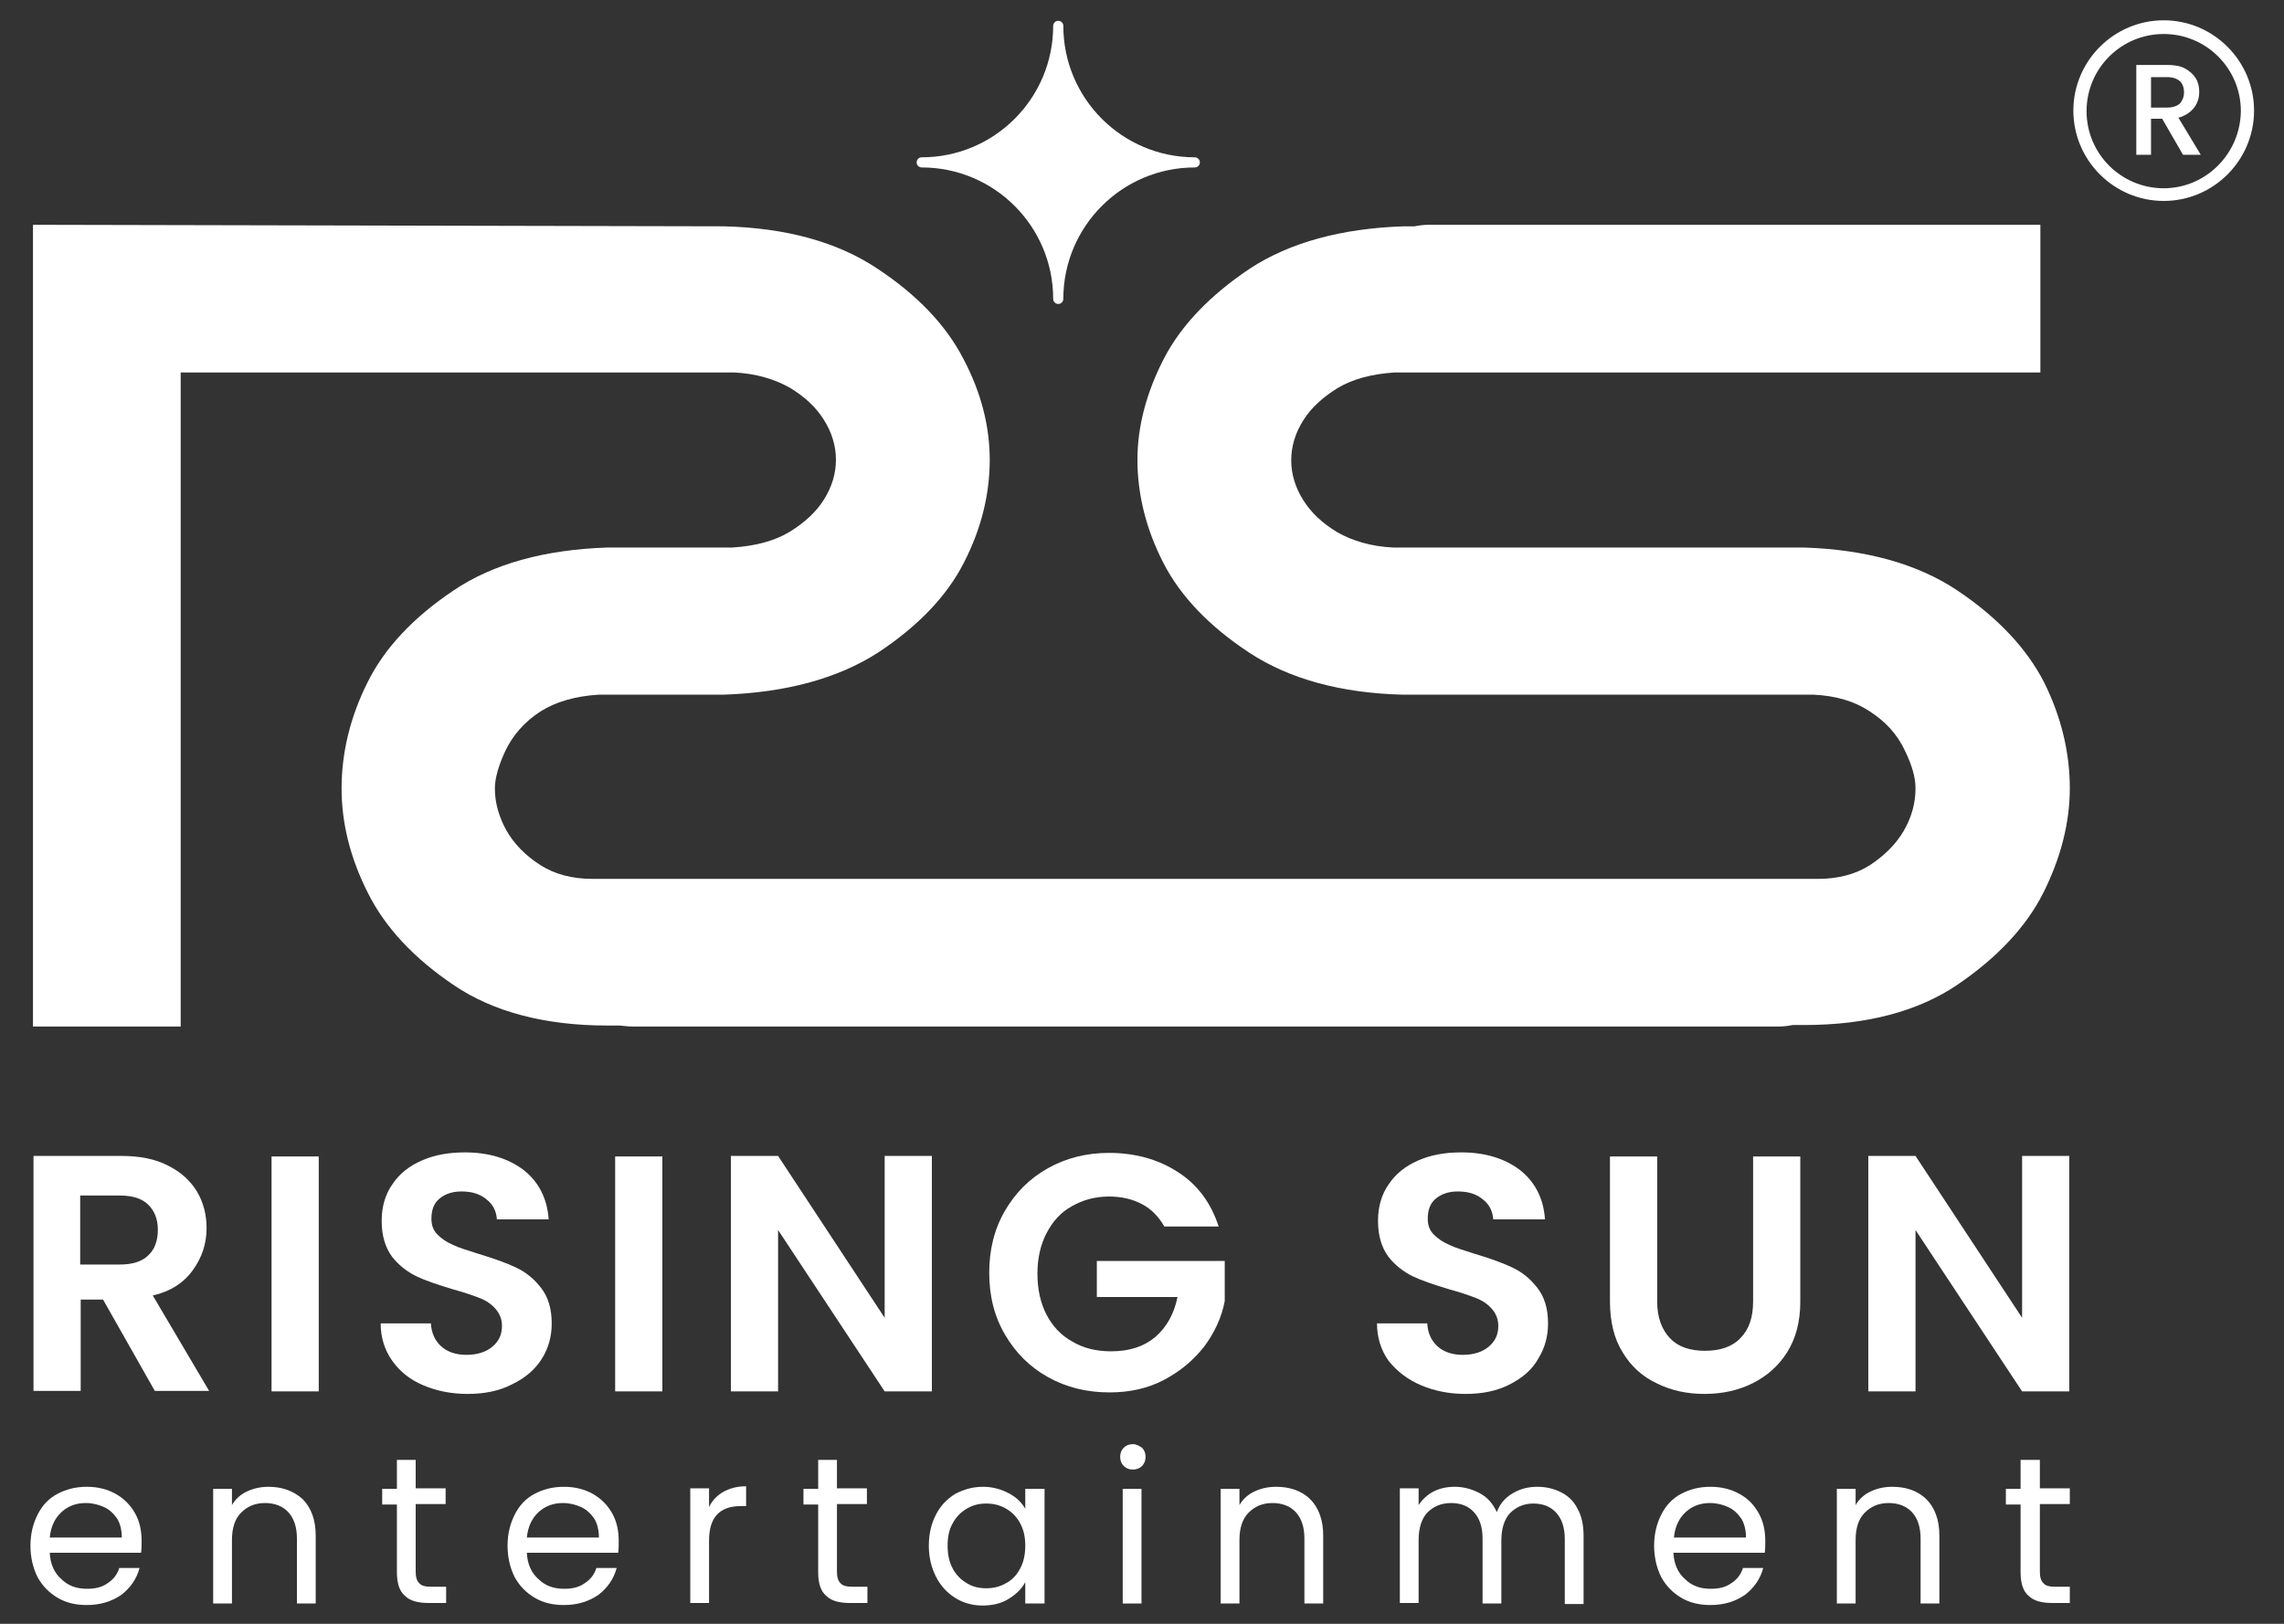
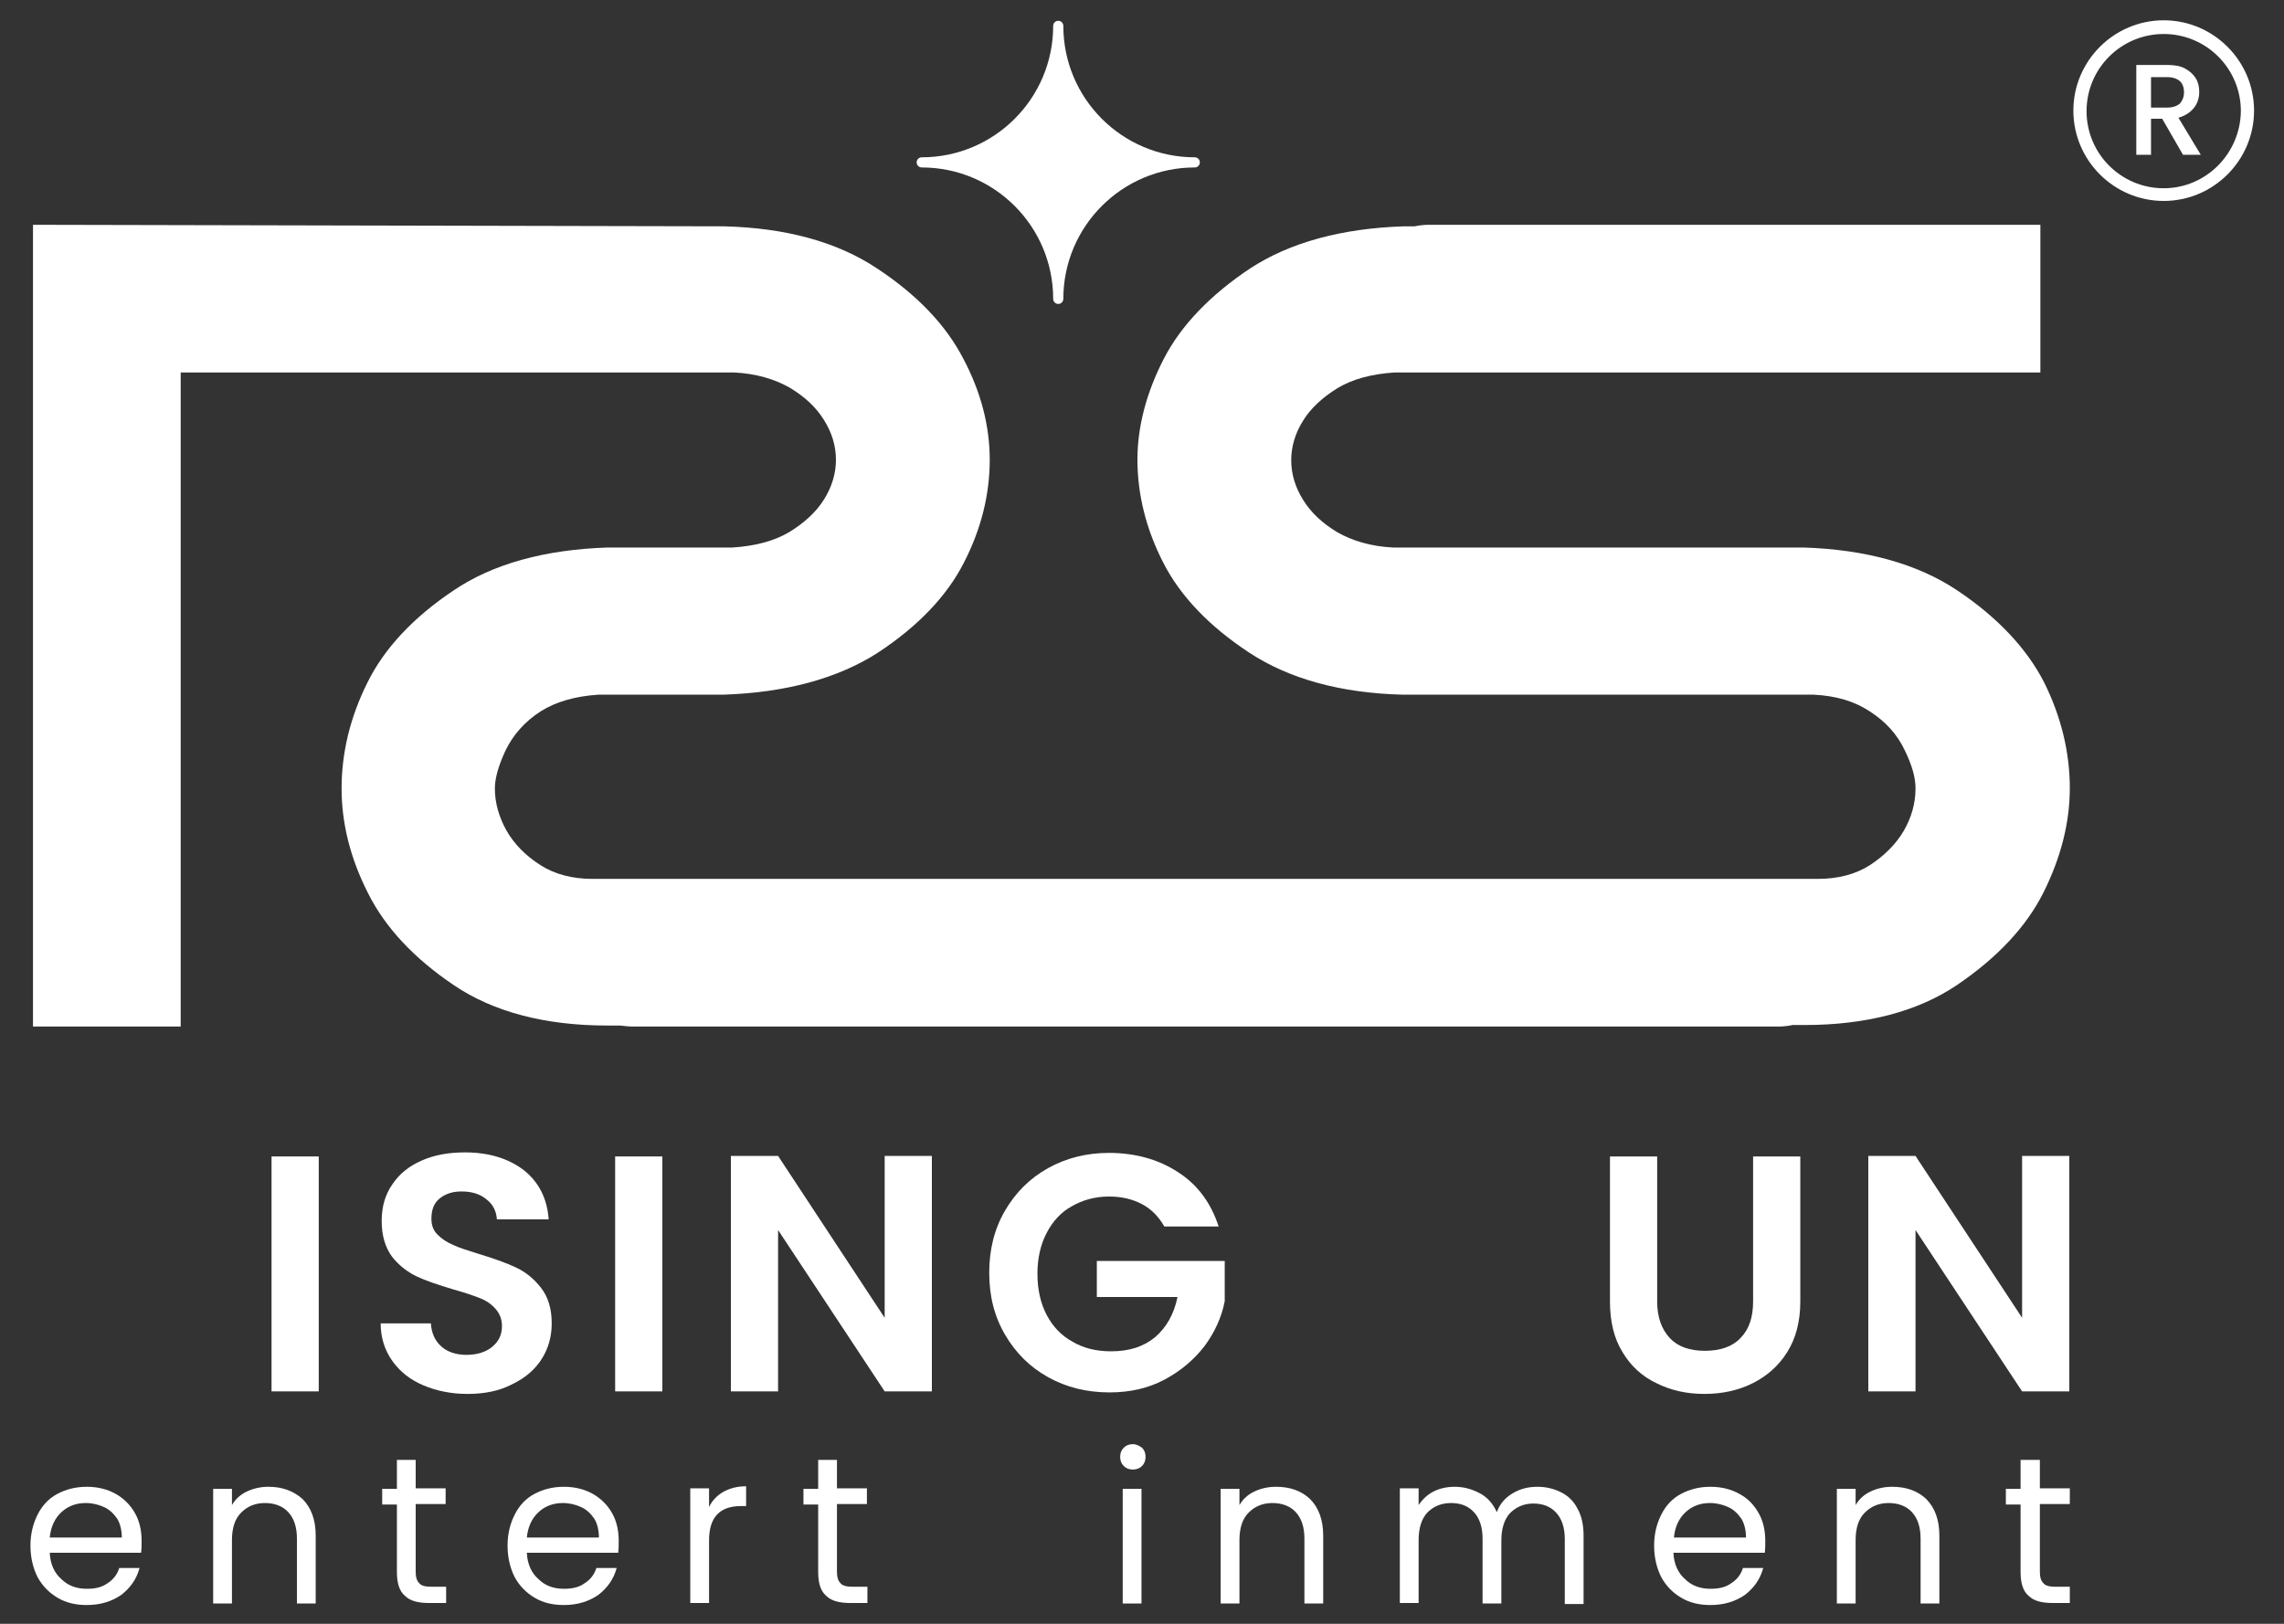
<svg xmlns="http://www.w3.org/2000/svg" width="450" height="320" viewBox="0 0 450 320" fill="none">
  <rect x="0" y="0" width="450" height="320" fill="#333333" stroke="none" />
  <path d="M432.3 21.2C433 20.3 433.3 19.2 433.3 18.1C433.3 17.1 433.1 16.2 432.6 15.4C432.1 14.6 431.4 14 430.5 13.5C429.6 13 428.4 12.8 427 12.8H420.9V30.5H423.8V23.4H426L430.1 30.5H433.6L429.2 23.2C430.6 22.8 431.6 22.1 432.3 21.2ZM423.8 21.1V15.2H427C428.1 15.2 428.9 15.5 429.5 16C430 16.5 430.3 17.2 430.3 18.2C430.3 19.1 430 19.8 429.5 20.4C428.9 20.9 428.1 21.2 427 21.2H423.8V21.1Z" fill="white" />
  <path d="M426.3 4C416.5 4 408.5 12 408.5 21.8C408.5 31.6 416.5 39.6 426.3 39.6C436.1 39.6 444.1 31.6 444.1 21.8C444.1 12 436.1 4 426.3 4ZM426.3 37.1C417.9 37.1 411.1 30.3 411.1 21.9C411.1 13.5 417.9 6.7 426.3 6.7C434.7 6.7 441.5 13.5 441.5 21.9C441.4 30.3 434.6 37.1 426.3 37.1Z" fill="white" />
  <path d="M181.6 33C195.9 33 207.5 44.6 207.5 58.9C207.5 59.5 208 59.9 208.5 59.9C209.1 59.9 209.5 59.4 209.5 58.9C209.5 44.6 221.1 33 235.4 33C236 33 236.4 32.5 236.4 32C236.4 31.4 235.9 31 235.4 31C221.1 31 209.5 19.4 209.5 5.1C209.5 4.5 209 4.1 208.5 4.1C207.9 4.1 207.5 4.6 207.5 5.1C207.5 19.4 195.9 31 181.6 31C181 31 180.6 31.5 180.6 32C180.6 32.5 181 33 181.6 33Z" fill="white" />
  <path d="M385.7 116.4C377.8 111.1 367.6 108.3 355.4 107.9H274.5C270.2 107.7 266.5 106.6 263.5 104.9C260.5 103.1 258.3 101 256.8 98.6C255.2 96.1 254.4 93.4 254.4 90.7C254.4 88 255.2 85.3 256.8 82.8C258.3 80.4 260.6 78.3 263.5 76.5C266.5 74.7 270.2 73.7 274.8 73.4H402V44.3H281.5C280.6 44.3 279.7 44.4 278.7 44.6H278.5H276.6C264.3 45 254.1 47.8 246.3 52.9C238.5 58.1 232.7 64.1 229.3 70.7C225.9 77.3 224.1 84 224.1 90.6C224.1 97.4 225.8 104.3 229.2 110.9C232.5 117.4 238.2 123.4 246.1 128.6C254 133.8 264.2 136.6 276.4 136.9H357.3C361.7 137.1 365.4 138.2 368.4 140.2C371.5 142.2 373.8 144.7 375.3 147.9C376.8 151 377.4 153.3 377.4 155.4C377.4 158.3 376.6 161.1 375.1 163.7C373.6 166.3 371.3 168.6 368.4 170.5C365.6 172.3 362.1 173.2 358.2 173.2C357.7 173.2 357.2 173.2 357 173.2H118.1C117.6 173.2 117.1 173.2 116.7 173.2C112.8 173.2 109.3 172.3 106.5 170.5C103.5 168.6 101.3 166.3 99.8 163.7C98.3 161 97.5 158.2 97.5 155.4C97.5 153.4 98.2 150.9 99.6 147.9C101.1 144.8 103.4 142.2 106.5 140.2C109.5 138.3 113.3 137.2 117.9 136.9H142.5C154.8 136.5 165.1 133.7 173 128.6C180.9 123.4 186.6 117.4 189.9 110.9C193.3 104.3 195 97.5 195 90.6C195 84 193.3 77.3 189.8 70.7C186.4 64.1 180.7 58.1 172.8 52.9C165 47.7 154.9 44.9 142.6 44.6L6.5 44.3V202.3H35.6V73.4H144.6C148.9 73.6 152.6 74.7 155.6 76.4C158.6 78.2 160.8 80.3 162.3 82.7C163.9 85.2 164.7 87.9 164.7 90.6C164.7 93.3 163.9 96 162.3 98.5C160.8 100.9 158.5 103 155.6 104.8C152.6 106.6 148.9 107.6 144.3 107.9H119.7C107.4 108.3 97.1 111.1 89.3 116.4C81.4 121.7 75.7 127.8 72.4 134.5C69 141.3 67.3 148.3 67.3 155.4C67.3 162.2 69 169.1 72.5 176C75.9 182.8 81.6 188.9 89.5 194.2C97.2 199.4 107.4 202.1 119.6 202.1H121.5H121.9H122.1C123 202.2 123.9 202.3 124.8 202.3H350.4C351.3 202.3 352.2 202.2 353.2 202H353.4H355.5C367.8 202 377.9 199.3 385.6 194.1C393.4 188.8 399.2 182.7 402.6 175.9C406 169.1 407.8 162.2 407.8 155.3C407.8 148.3 406.1 141.2 402.7 134.4C399.3 127.8 393.6 121.7 385.7 116.4Z" fill="white" />
  <path d="M22.8 294.4C21.2 293.5 19.3 293 17.1 293C14.9 293 13 293.5 11.3 294.4C9.6 295.3 8.3 296.7 7.4 298.5C6.5 300.3 6 302.3 6 304.6C6 306.9 6.5 309 7.4 310.8C8.4 312.6 9.7 313.9 11.4 314.9C13.1 315.9 15 316.3 17.1 316.3C19.8 316.3 22 315.6 23.9 314.3C25.7 312.9 26.9 311.2 27.5 309H23.5C23.1 310.3 22.3 311.3 21.2 312C20.1 312.8 18.8 313.1 17.1 313.1C15.1 313.1 13.4 312.5 12.1 311.2C10.7 310 9.9 308.2 9.8 306H27.8C27.9 305.2 27.9 304.5 27.9 303.7C27.9 301.6 27.5 299.8 26.6 298.2C25.7 296.6 24.4 295.3 22.8 294.4ZM9.8 303C10 300.9 10.8 299.2 12.1 298C13.4 296.8 15 296.2 16.9 296.2C18.2 296.2 19.4 296.5 20.5 297C21.6 297.5 22.4 298.3 23.1 299.3C23.7 300.3 24 301.6 24 303H9.8Z" fill="white" />
  <path d="M52.9 293C51.4 293 50 293.3 48.7 293.9C47.4 294.5 46.4 295.4 45.7 296.6V293.4H42V316H45.7V303.5C45.7 301.1 46.3 299.3 47.5 298.1C48.7 296.9 50.2 296.2 52.2 296.2C54.1 296.2 55.7 296.8 56.8 298C57.9 299.2 58.5 300.9 58.5 303.2V316H62.2V302.6C62.2 299.5 61.3 297.1 59.6 295.4C57.8 293.8 55.6 293 52.9 293Z" fill="white" />
  <path d="M81.9 287.7H78.2V293.4H75.3V296.5H78.2V309.8C78.2 312 78.7 313.6 79.8 314.5C80.8 315.5 82.4 315.9 84.5 315.9H87.9V312.7H85C83.8 312.7 83 312.5 82.6 312C82.1 311.5 81.9 310.8 81.9 309.7V296.4H87.8V293.3H81.9V287.7Z" fill="white" />
  <path d="M116.8 294.4C115.2 293.5 113.3 293 111.1 293C108.9 293 107 293.5 105.3 294.4C103.6 295.3 102.3 296.7 101.4 298.5C100.5 300.3 100 302.3 100 304.6C100 306.9 100.5 309 101.4 310.8C102.4 312.6 103.7 313.9 105.4 314.9C107.1 315.9 109 316.3 111.1 316.3C113.8 316.3 116 315.6 117.9 314.3C119.7 312.9 120.9 311.2 121.5 309H117.5C117.1 310.3 116.3 311.3 115.2 312C114.1 312.8 112.8 313.1 111.1 313.1C109.1 313.1 107.4 312.5 106.1 311.2C104.7 310 103.9 308.2 103.8 306H121.8C121.9 305.2 121.9 304.5 121.9 303.7C121.9 301.6 121.5 299.8 120.6 298.2C119.7 296.6 118.4 295.3 116.8 294.4ZM103.8 303C104 300.9 104.8 299.2 106.1 298C107.4 296.8 109 296.2 110.9 296.2C112.2 296.2 113.4 296.5 114.5 297C115.6 297.5 116.4 298.3 117.1 299.3C117.7 300.3 118 301.6 118 303H103.8Z" fill="white" />
  <path d="M139.7 297V293.3H136V315.9H139.7V303.6C139.7 299 141.8 296.8 146 296.8H147V292.9C145.2 292.9 143.8 293.3 142.5 294C141.3 294.7 140.3 295.7 139.7 297Z" fill="white" />
  <path d="M164.9 287.7H161.2V293.4H158.3V296.5H161.2V309.8C161.2 312 161.7 313.6 162.8 314.5C163.8 315.5 165.4 315.9 167.5 315.9H170.9V312.7H168C166.8 312.7 166 312.5 165.6 312C165.1 311.5 164.9 310.8 164.9 309.7V296.4H170.8V293.3H164.9V287.7Z" fill="white" />
-   <path d="M202.1 297.5C201.4 296.2 200.3 295.1 198.8 294.3C197.3 293.5 195.6 293 193.7 293C191.7 293 189.9 293.5 188.2 294.4C186.6 295.4 185.3 296.7 184.4 298.5C183.5 300.2 183 302.3 183 304.6C183 306.9 183.5 308.9 184.4 310.7C185.3 312.5 186.6 313.9 188.2 314.9C189.8 315.9 191.6 316.4 193.6 316.4C195.5 316.4 197.3 316 198.7 315.1C200.2 314.2 201.3 313.1 202 311.8V316H205.8V293.4H202V297.5H202.1ZM201 309.1C200.3 310.4 199.4 311.4 198.2 312C197 312.7 195.7 313 194.3 313C192.9 313 191.6 312.7 190.5 312C189.3 311.3 188.4 310.4 187.7 309.1C187 307.8 186.7 306.3 186.7 304.6C186.7 302.9 187 301.4 187.7 300.2C188.4 298.9 189.3 298 190.5 297.3C191.7 296.6 192.9 296.3 194.3 296.3C195.7 296.3 197 296.6 198.2 297.3C199.4 298 200.3 298.9 201 300.2C201.7 301.5 202 302.9 202 304.6C202 306.3 201.7 307.8 201 309.1Z" fill="white" />
  <path d="M224.9 293.4H221.2V316H224.9V293.4Z" fill="white" />
  <path d="M223.2 284.6C222.5 284.6 221.9 284.8 221.4 285.3C220.9 285.8 220.7 286.4 220.7 287.1C220.7 287.8 220.9 288.4 221.4 288.9C221.9 289.4 222.5 289.6 223.2 289.6C223.9 289.6 224.5 289.4 225 288.9C225.5 288.4 225.7 287.8 225.7 287.1C225.7 286.4 225.5 285.8 225 285.3C224.4 284.9 223.9 284.6 223.2 284.6Z" fill="white" />
  <path d="M251.4 293C249.9 293 248.5 293.3 247.2 293.9C245.9 294.5 244.9 295.4 244.2 296.6V293.4H240.5V316H244.2V303.5C244.2 301.1 244.8 299.3 246 298.1C247.2 296.9 248.7 296.2 250.7 296.2C252.6 296.2 254.2 296.8 255.3 298C256.4 299.2 257 300.9 257 303.2V316H260.7V302.6C260.7 299.5 259.8 297.1 258.1 295.4C256.4 293.8 254.2 293 251.4 293Z" fill="white" />
  <path d="M307.6 294.1C306.2 293.4 304.7 293 302.9 293C301.1 293 299.5 293.4 298 294.3C296.5 295.2 295.5 296.4 294.9 298C294.2 296.4 293.1 295.1 291.6 294.3C290.1 293.5 288.5 293 286.6 293C285.1 293 283.7 293.3 282.5 293.9C281.3 294.5 280.3 295.4 279.5 296.6V293.3H275.8V315.9H279.5V303.5C279.5 301.1 280.1 299.3 281.2 298.1C282.4 296.9 283.9 296.2 285.9 296.2C287.8 296.2 289.3 296.8 290.4 298C291.5 299.2 292.1 300.9 292.1 303.2V316H295.8V303.6C295.8 301.2 296.4 299.4 297.5 298.2C298.7 297 300.2 296.3 302.1 296.3C304 296.3 305.5 296.9 306.6 298.1C307.7 299.3 308.3 301 308.3 303.3V316.1H312V302.6C312 300.5 311.6 298.7 310.8 297.3C310.1 295.9 309 294.8 307.6 294.1Z" fill="white" />
  <path d="M342.7 294.4C341.1 293.5 339.2 293 337 293C334.8 293 332.9 293.5 331.2 294.4C329.5 295.3 328.2 296.7 327.3 298.5C326.4 300.3 325.9 302.3 325.9 304.6C325.9 306.9 326.4 309 327.3 310.8C328.3 312.6 329.6 313.9 331.3 314.9C333 315.9 334.9 316.3 337 316.3C339.7 316.3 341.9 315.6 343.8 314.3C345.6 312.9 346.8 311.2 347.4 309H343.4C343 310.3 342.2 311.3 341.1 312C340 312.8 338.7 313.1 337 313.1C335 313.1 333.3 312.5 332 311.2C330.6 310 329.8 308.2 329.7 306H347.7C347.8 305.2 347.8 304.5 347.8 303.7C347.8 301.6 347.4 299.8 346.5 298.2C345.6 296.6 344.4 295.3 342.7 294.4ZM329.8 303C330 300.9 330.8 299.2 332.1 298C333.4 296.8 335 296.2 336.9 296.2C338.2 296.2 339.4 296.5 340.5 297C341.6 297.5 342.4 298.3 343.1 299.3C343.7 300.3 344 301.6 344 303H329.8Z" fill="white" />
  <path d="M372.8 293C371.3 293 369.9 293.3 368.6 293.9C367.3 294.5 366.3 295.4 365.6 296.6V293.4H361.9V316H365.6V303.5C365.6 301.1 366.2 299.3 367.4 298.1C368.6 296.9 370.1 296.2 372.1 296.2C374 296.2 375.6 296.8 376.7 298C377.8 299.2 378.4 300.9 378.4 303.2V316H382.1V302.6C382.1 299.5 381.2 297.1 379.5 295.4C377.8 293.8 375.6 293 372.8 293Z" fill="white" />
  <path d="M401.8 287.7H398.1V293.4H395.2V296.5H398.1V309.8C398.1 312 398.6 313.6 399.7 314.5C400.7 315.5 402.3 315.9 404.4 315.9H407.8V312.7H405C403.8 312.7 403 312.5 402.6 312C402.1 311.5 401.9 310.8 401.9 309.7V296.4H407.8V293.3H401.9V287.7H401.8Z" fill="white" />
-   <path d="M38 250.3C39.8 247.8 40.7 245.1 40.7 242C40.7 239.4 40.1 237 38.8 234.8C37.5 232.7 35.7 231 33.1 229.7C30.6 228.4 27.5 227.8 24 227.8H6.6V274.1H15.9V256.1H20.3L30.5 274.1H41.2L30.1 255.3C33.6 254.5 36.2 252.8 38 250.3ZM23.6 249.2H15.8V235.6H23.6C26.1 235.6 28 236.2 29.2 237.4C30.4 238.6 31.1 240.2 31.1 242.3C31.1 244.5 30.5 246.2 29.2 247.4C28 248.6 26.1 249.2 23.6 249.2Z" fill="white" />
  <path d="M62.8 227.9H53.5V274.2H62.8V227.9Z" fill="white" />
  <path d="M106.8 267.7C108.1 265.6 108.7 263.3 108.7 260.8C108.7 257.9 108 255.6 106.6 253.8C105.2 252 103.6 250.7 101.7 249.8C99.8 248.9 97.3 248 94.3 247.1C92.1 246.4 90.4 245.9 89.2 245.3C88 244.8 87 244.1 86.2 243.3C85.4 242.5 85 241.5 85 240.2C85 238.4 85.5 237.1 86.6 236.2C87.7 235.3 89.1 234.8 90.9 234.8C93 234.8 94.6 235.3 95.9 236.4C97.2 237.4 97.8 238.8 97.9 240.3H108.1C107.8 236.1 106.1 232.9 103.2 230.6C100.2 228.3 96.3 227.1 91.6 227.1C88.4 227.1 85.6 227.6 83.1 228.7C80.6 229.8 78.7 231.3 77.3 233.4C75.9 235.4 75.2 237.8 75.2 240.6C75.2 243.5 75.9 245.8 77.2 247.6C78.5 249.3 80.2 250.6 82 251.5C83.9 252.4 86.3 253.2 89.3 254.1C91.5 254.7 93.2 255.3 94.5 255.8C95.8 256.3 96.8 257 97.6 257.9C98.4 258.8 98.9 259.9 98.9 261.3C98.9 263 98.3 264.3 97 265.4C95.8 266.4 94.1 267 91.9 267C89.8 267 88.1 266.4 86.9 265.3C85.7 264.2 85 262.7 84.9 260.8H75C75 263.6 75.8 266.1 77.3 268.2C78.8 270.3 80.8 271.9 83.4 273C86 274.1 88.9 274.7 92.1 274.7C95.5 274.7 98.4 274.1 100.9 272.8C103.6 271.5 105.5 269.8 106.8 267.7Z" fill="white" />
  <path d="M130.5 227.9H121.2V274.2H130.5V227.9Z" fill="white" />
  <path d="M183.6 227.8H174.3V259.7L153.3 227.8H144V274.2H153.3V242.4L174.3 274.2H183.6V227.8Z" fill="white" />
  <path d="M241.2 248.5H216.1V255.6H232C231.3 259 229.8 261.6 227.6 263.5C225.3 265.4 222.5 266.3 218.9 266.3C216 266.3 213.5 265.7 211.3 264.4C209.1 263.2 207.4 261.4 206.2 259.1C205 256.8 204.4 254.1 204.4 251C204.4 248 205 245.3 206.2 243C207.4 240.7 209 238.9 211.2 237.7C213.3 236.5 215.7 235.8 218.5 235.8C221 235.8 223.1 236.3 225 237.3C226.9 238.3 228.3 239.8 229.4 241.7H240.1C238.6 237.1 236 233.5 232.1 231C228.3 228.5 223.7 227.2 218.5 227.2C214.1 227.2 210.1 228.2 206.5 230.2C202.9 232.2 200.1 235 198 238.6C195.9 242.2 194.9 246.3 194.9 250.8C194.9 255.4 195.9 259.4 198 263C200.1 266.6 202.9 269.4 206.5 271.4C210.1 273.4 214.1 274.4 218.6 274.4C222.6 274.4 226.2 273.6 229.4 271.9C232.6 270.2 235.2 268 237.3 265.3C239.3 262.6 240.7 259.6 241.3 256.4V248.5H241.2Z" fill="white" />
-   <path d="M280 273C282.6 274.1 285.5 274.7 288.7 274.7C292.1 274.7 295 274.1 297.5 272.8C300 271.5 301.9 269.9 303.1 267.7C304.4 265.6 305 263.3 305 260.8C305 257.9 304.3 255.6 302.9 253.8C301.5 252 299.9 250.7 298 249.8C296.1 248.9 293.6 248 290.6 247.1C288.4 246.4 286.7 245.9 285.5 245.3C284.3 244.8 283.3 244.1 282.5 243.3C281.7 242.5 281.3 241.5 281.3 240.2C281.3 238.4 281.8 237.1 282.9 236.2C284 235.3 285.4 234.8 287.2 234.8C289.3 234.8 290.9 235.3 292.2 236.4C293.5 237.4 294.1 238.8 294.2 240.3H304.4C304.1 236.1 302.4 232.9 299.5 230.6C296.5 228.3 292.6 227.1 287.9 227.1C284.7 227.1 281.9 227.6 279.4 228.7C276.9 229.8 275 231.3 273.6 233.4C272.2 235.4 271.5 237.8 271.5 240.6C271.5 243.5 272.2 245.8 273.5 247.6C274.8 249.3 276.5 250.6 278.3 251.5C280.2 252.4 282.6 253.2 285.6 254.1C287.8 254.7 289.5 255.3 290.8 255.8C292.1 256.3 293.1 257 293.9 257.9C294.7 258.8 295.2 259.9 295.2 261.3C295.2 263 294.6 264.3 293.3 265.4C292.1 266.4 290.4 267 288.2 267C286.1 267 284.4 266.4 283.2 265.3C282 264.2 281.3 262.7 281.2 260.8H271.3C271.3 263.6 272.1 266.1 273.6 268.2C275.3 270.3 277.4 271.9 280 273Z" fill="white" />
  <path d="M345.4 256.5C345.4 259.6 344.6 262 342.9 263.7C341.3 265.4 338.9 266.2 335.9 266.2C332.9 266.2 330.6 265.4 329 263.7C327.4 262 326.5 259.6 326.5 256.5V227.9H317.2V256.5C317.2 260.4 318 263.8 319.7 266.5C321.3 269.2 323.6 271.3 326.4 272.6C329.2 274 332.3 274.7 335.8 274.7C339.3 274.7 342.5 274 345.3 272.6C348.1 271.2 350.4 269.2 352.1 266.5C353.8 263.8 354.7 260.5 354.7 256.5V227.9H345.4V256.5Z" fill="white" />
  <path d="M398.4 259.7L377.4 227.8H368.1V274.2H377.4V242.4L398.4 274.2H407.7V227.8H398.4V259.7Z" fill="white" />
</svg>